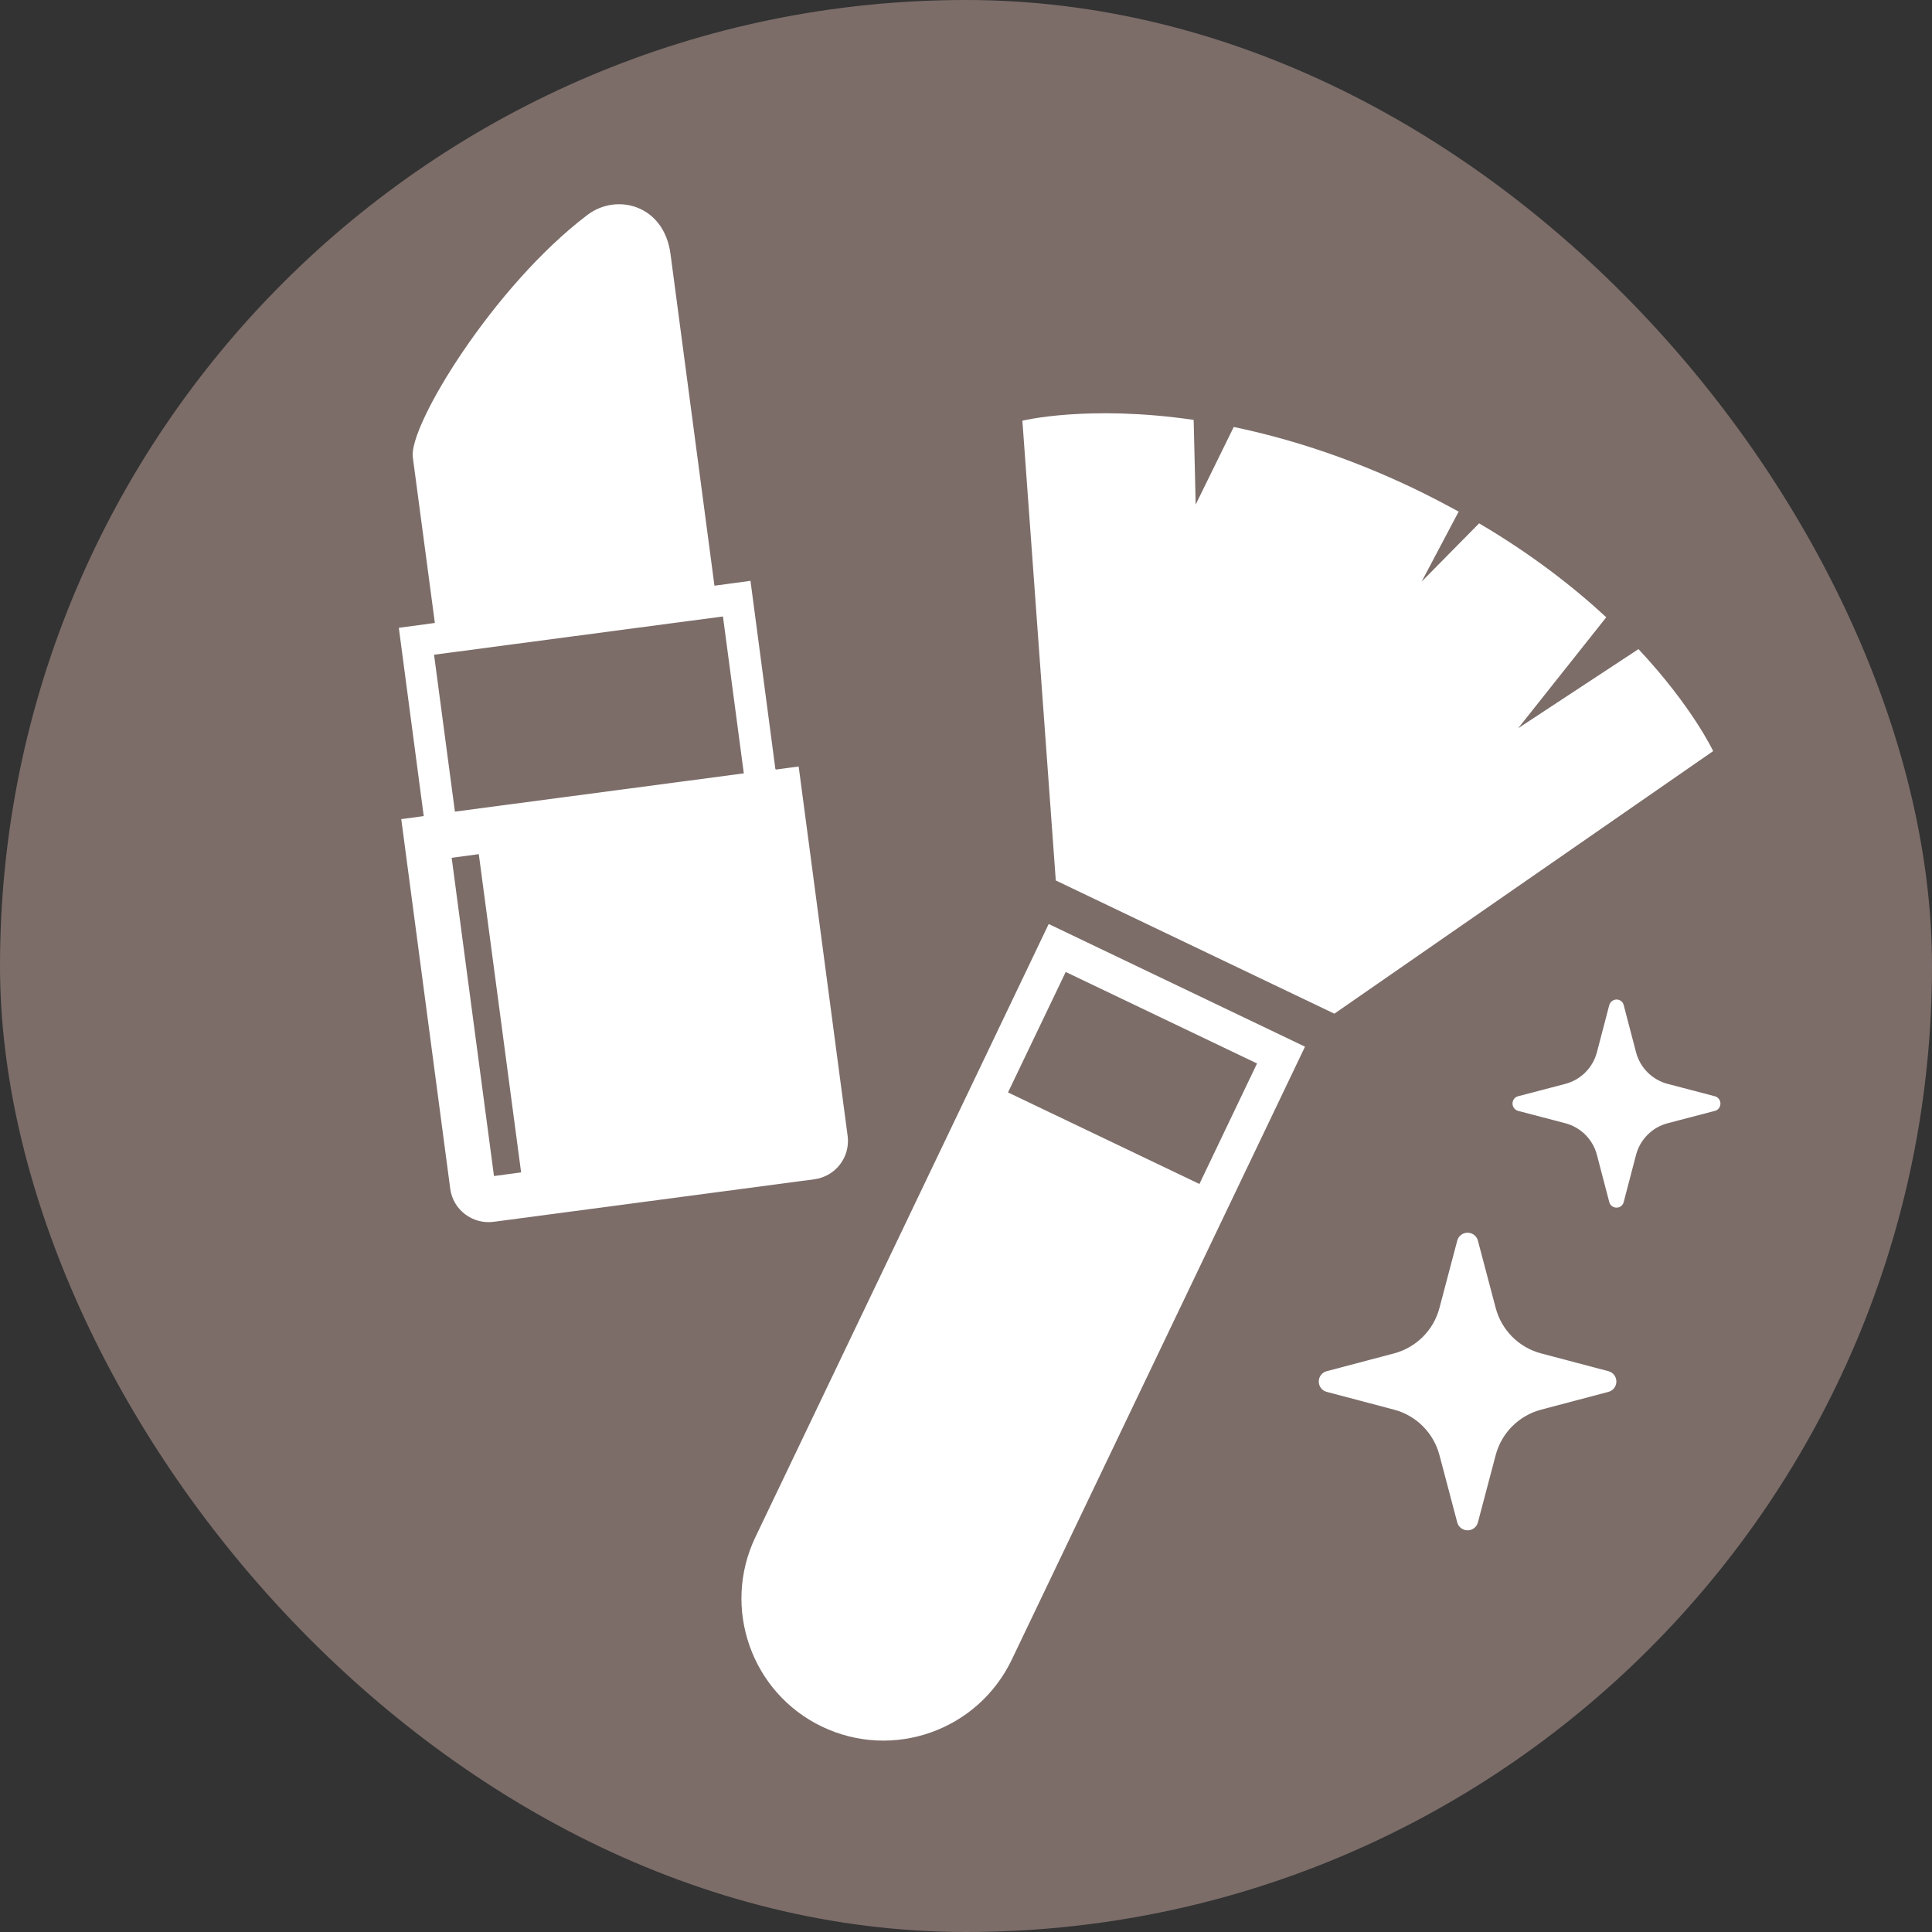
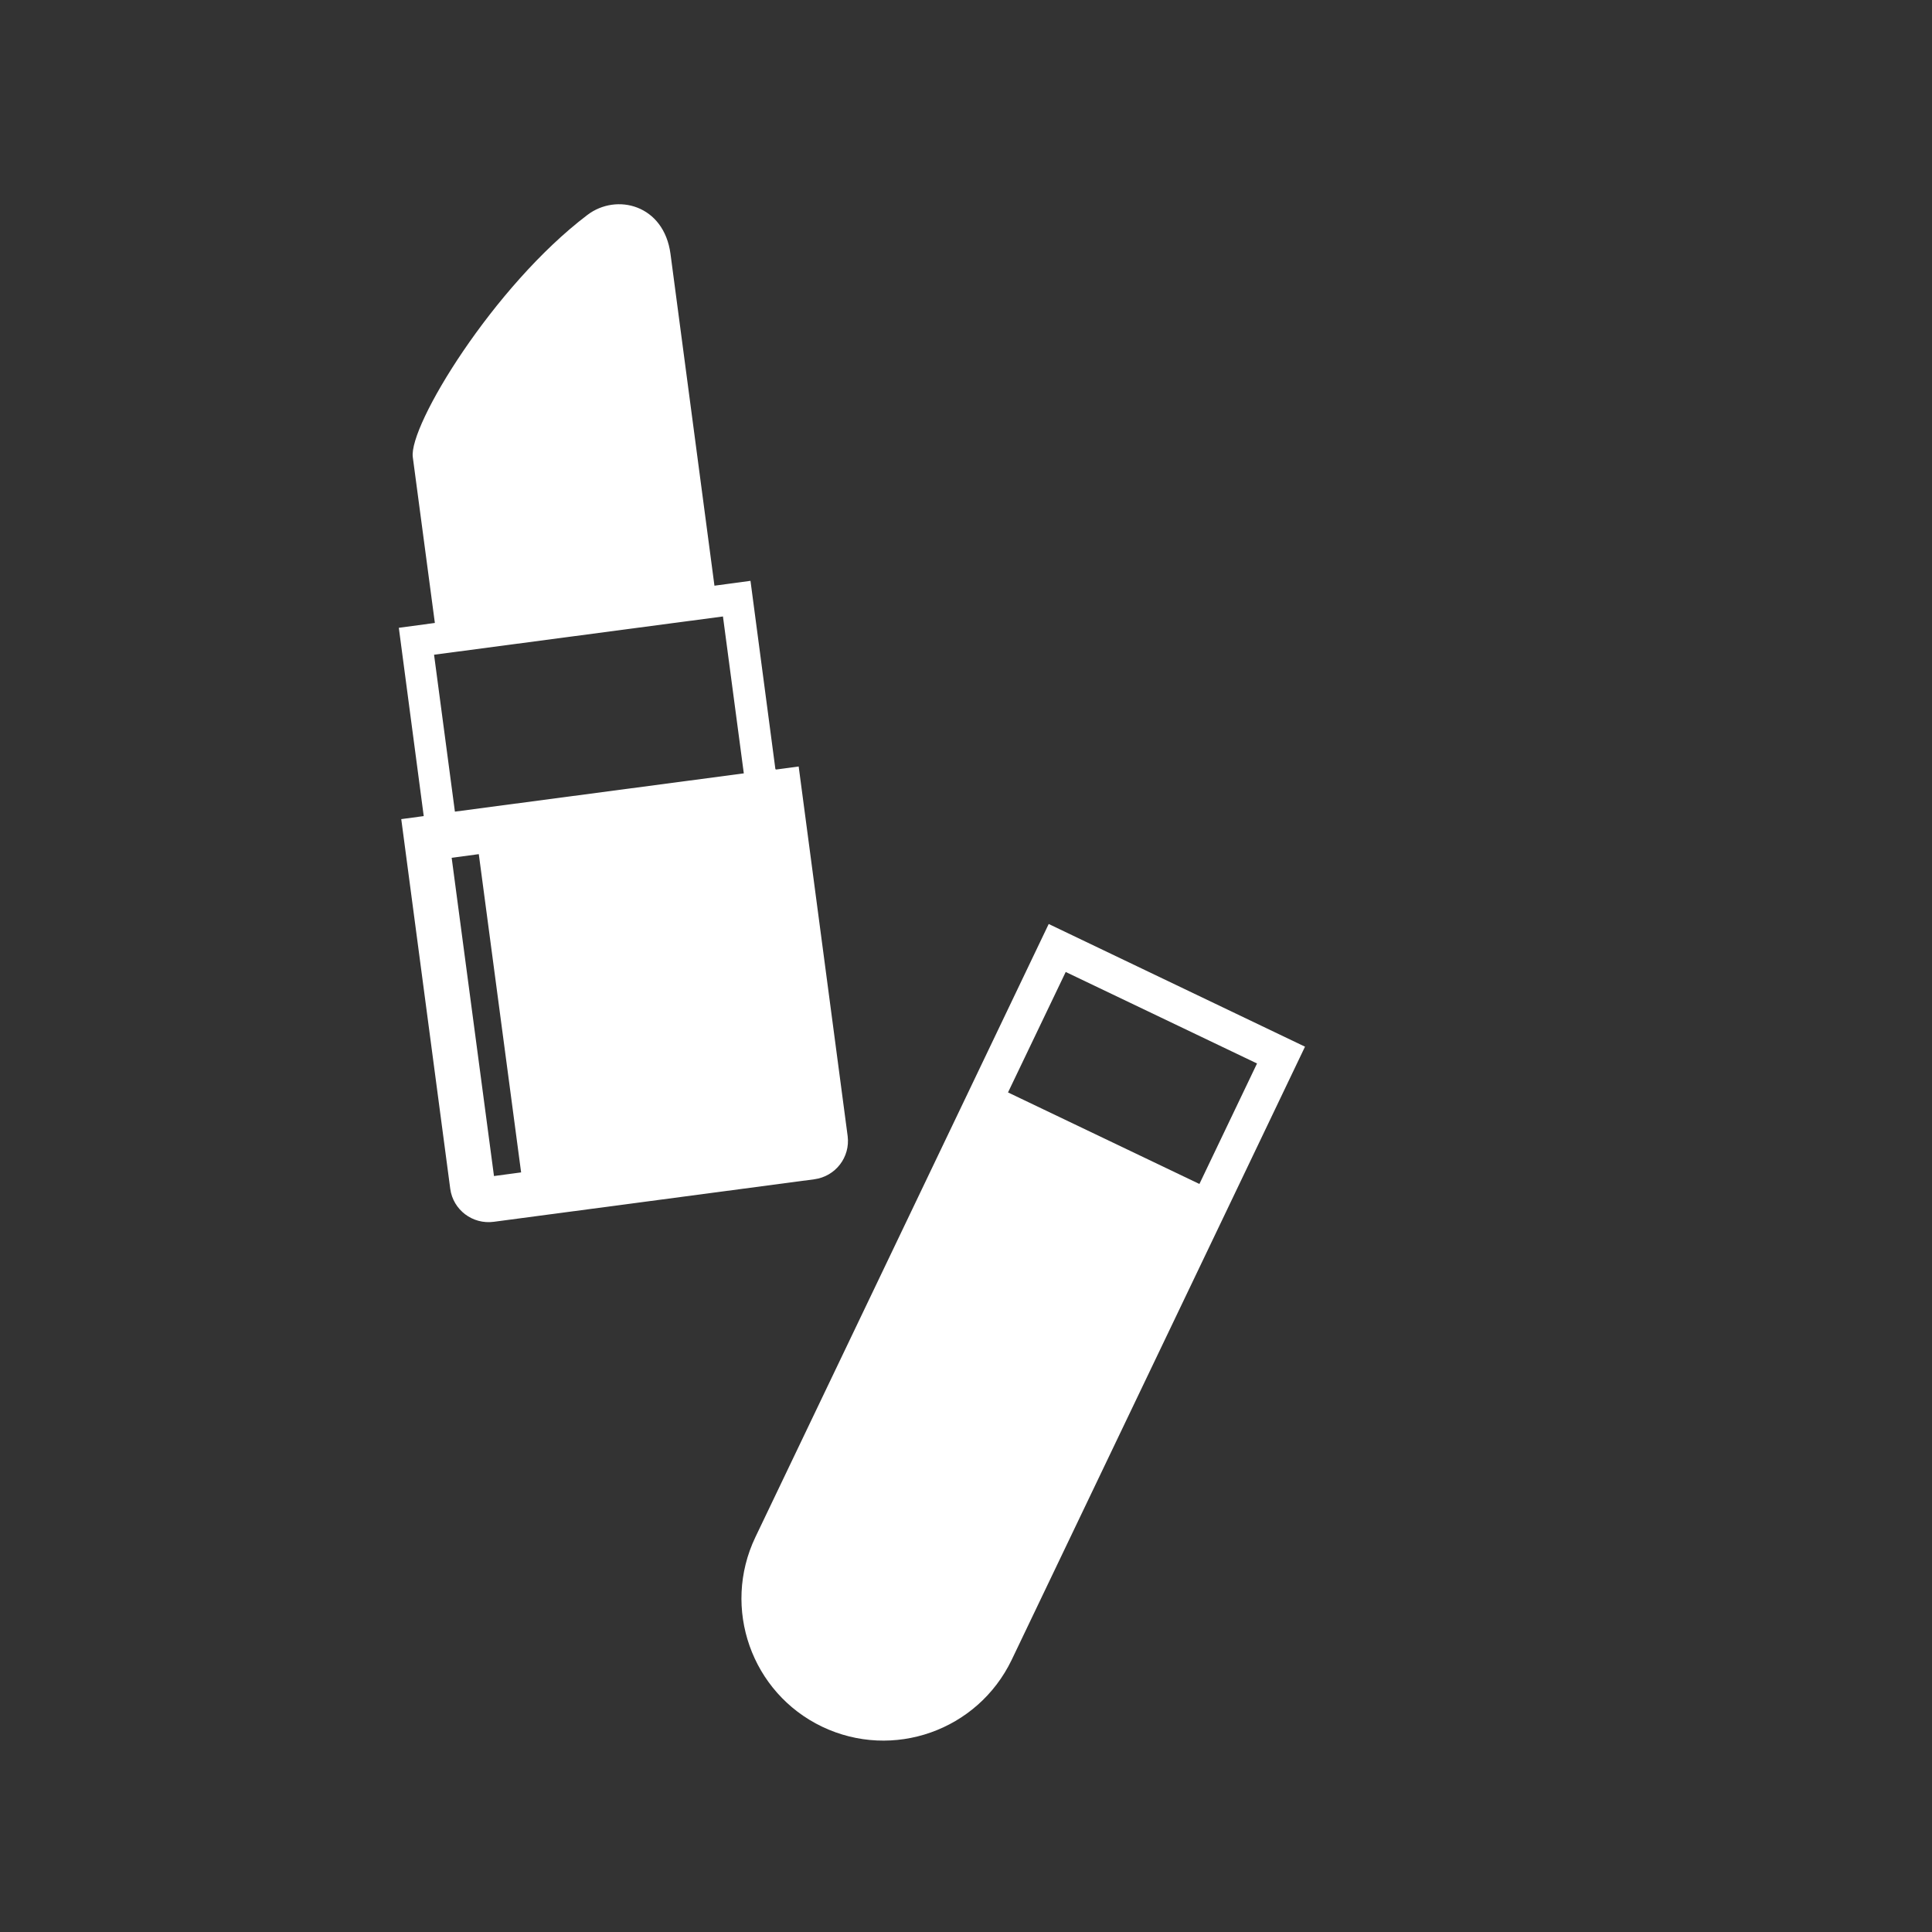
<svg xmlns="http://www.w3.org/2000/svg" id="_レイヤー_2" viewBox="0 0 95.43 95.43">
  <rect x="0" y="0" width="95.43" height="95.43" fill="#333333" stroke="none" />
  <defs>
    <style>.cls-1{fill:#fff;}.cls-2{fill:#7c6d69;}</style>
  </defs>
  <g id="_レイヤー_1-2">
-     <rect class="cls-2" x="0" y="0" width="95.43" height="95.43" rx="47.72" ry="47.72" />
    <path class="cls-1" d="m38.3,37.99l-1.23-9.3-1.78.24-2.17-16.38c-.32-2.44-2.67-3.03-4.11-1.93-4.64,3.52-8.83,10.41-8.62,11.96l1.09,8.19-1.78.24,1.23,9.3-1.11.15,2.42,18.26c.14,1.04,1.1,1.77,2.15,1.63l15.83-2.1c1.05-.14,1.78-1.09,1.65-2.13l-2.42-18.26-1.11.15Zm-12.56,19.92l-1.34.18-2.09-15.72,1.34-.18,2.09,15.72h0Zm11-19.71l-14.27,1.89-1.03-7.75,14.27-1.89,1.03,7.75h0Z" />
    <path class="cls-1" d="m47.42,54.8l-10.11,21.13c-1.67,3.5-.19,7.69,3.3,9.36,3.5,1.67,7.68.19,9.36-3.3l10.11-21.13,4.38-9.16-12.66-6.06-4.38,9.16Zm11.82,3.68l-9.45-4.52,2.85-5.95,9.45,4.52-2.85,5.96Z" />
-     <path class="cls-1" d="m80.92,32.07l-5.93,3.9,4.35-5.48c-1.63-1.51-3.7-3.12-6.28-4.64l-2.84,2.88,1.83-3.46c-.7-.38-1.42-.76-2.19-1.13-3.28-1.57-6.29-2.5-8.92-3.05l-1.88,3.83-.1-4.18c-5.22-.76-8.46.04-8.46.04l1.65,22.71,13.76,6.58,18.71-12.97s-1.02-2.19-3.7-5.05Z" />
-     <path class="cls-1" d="m84.71,54.15l-2.33-.61c-.77-.2-1.37-.8-1.57-1.57l-.61-2.33c-.04-.16-.19-.27-.35-.27s-.31.11-.36.27l-.61,2.33c-.2.77-.8,1.37-1.57,1.57l-2.33.61c-.16.04-.27.19-.27.36s.11.31.27.36l2.33.61c.77.2,1.37.8,1.57,1.57l.61,2.33c.04.16.19.27.36.27s.31-.11.35-.27l.61-2.33c.2-.77.8-1.37,1.57-1.57l2.33-.61c.16-.04.27-.19.27-.36s-.11-.31-.27-.36Z" />
-     <path class="cls-1" d="m79.45,67.73l-3.33-.88c-1.1-.29-1.95-1.15-2.24-2.24l-.88-3.33c-.06-.23-.27-.39-.51-.39s-.45.16-.51.39l-.88,3.33c-.29,1.1-1.15,1.95-2.24,2.24l-3.33.88c-.23.06-.39.27-.39.51s.16.45.39.51l3.33.88c1.1.29,1.95,1.15,2.24,2.24l.88,3.33c.06.23.27.39.51.39s.45-.16.51-.39l.88-3.33c.29-1.1,1.15-1.95,2.24-2.24l3.33-.88c.23-.06.39-.27.39-.51s-.16-.45-.39-.51Z" />
  </g>
</svg>